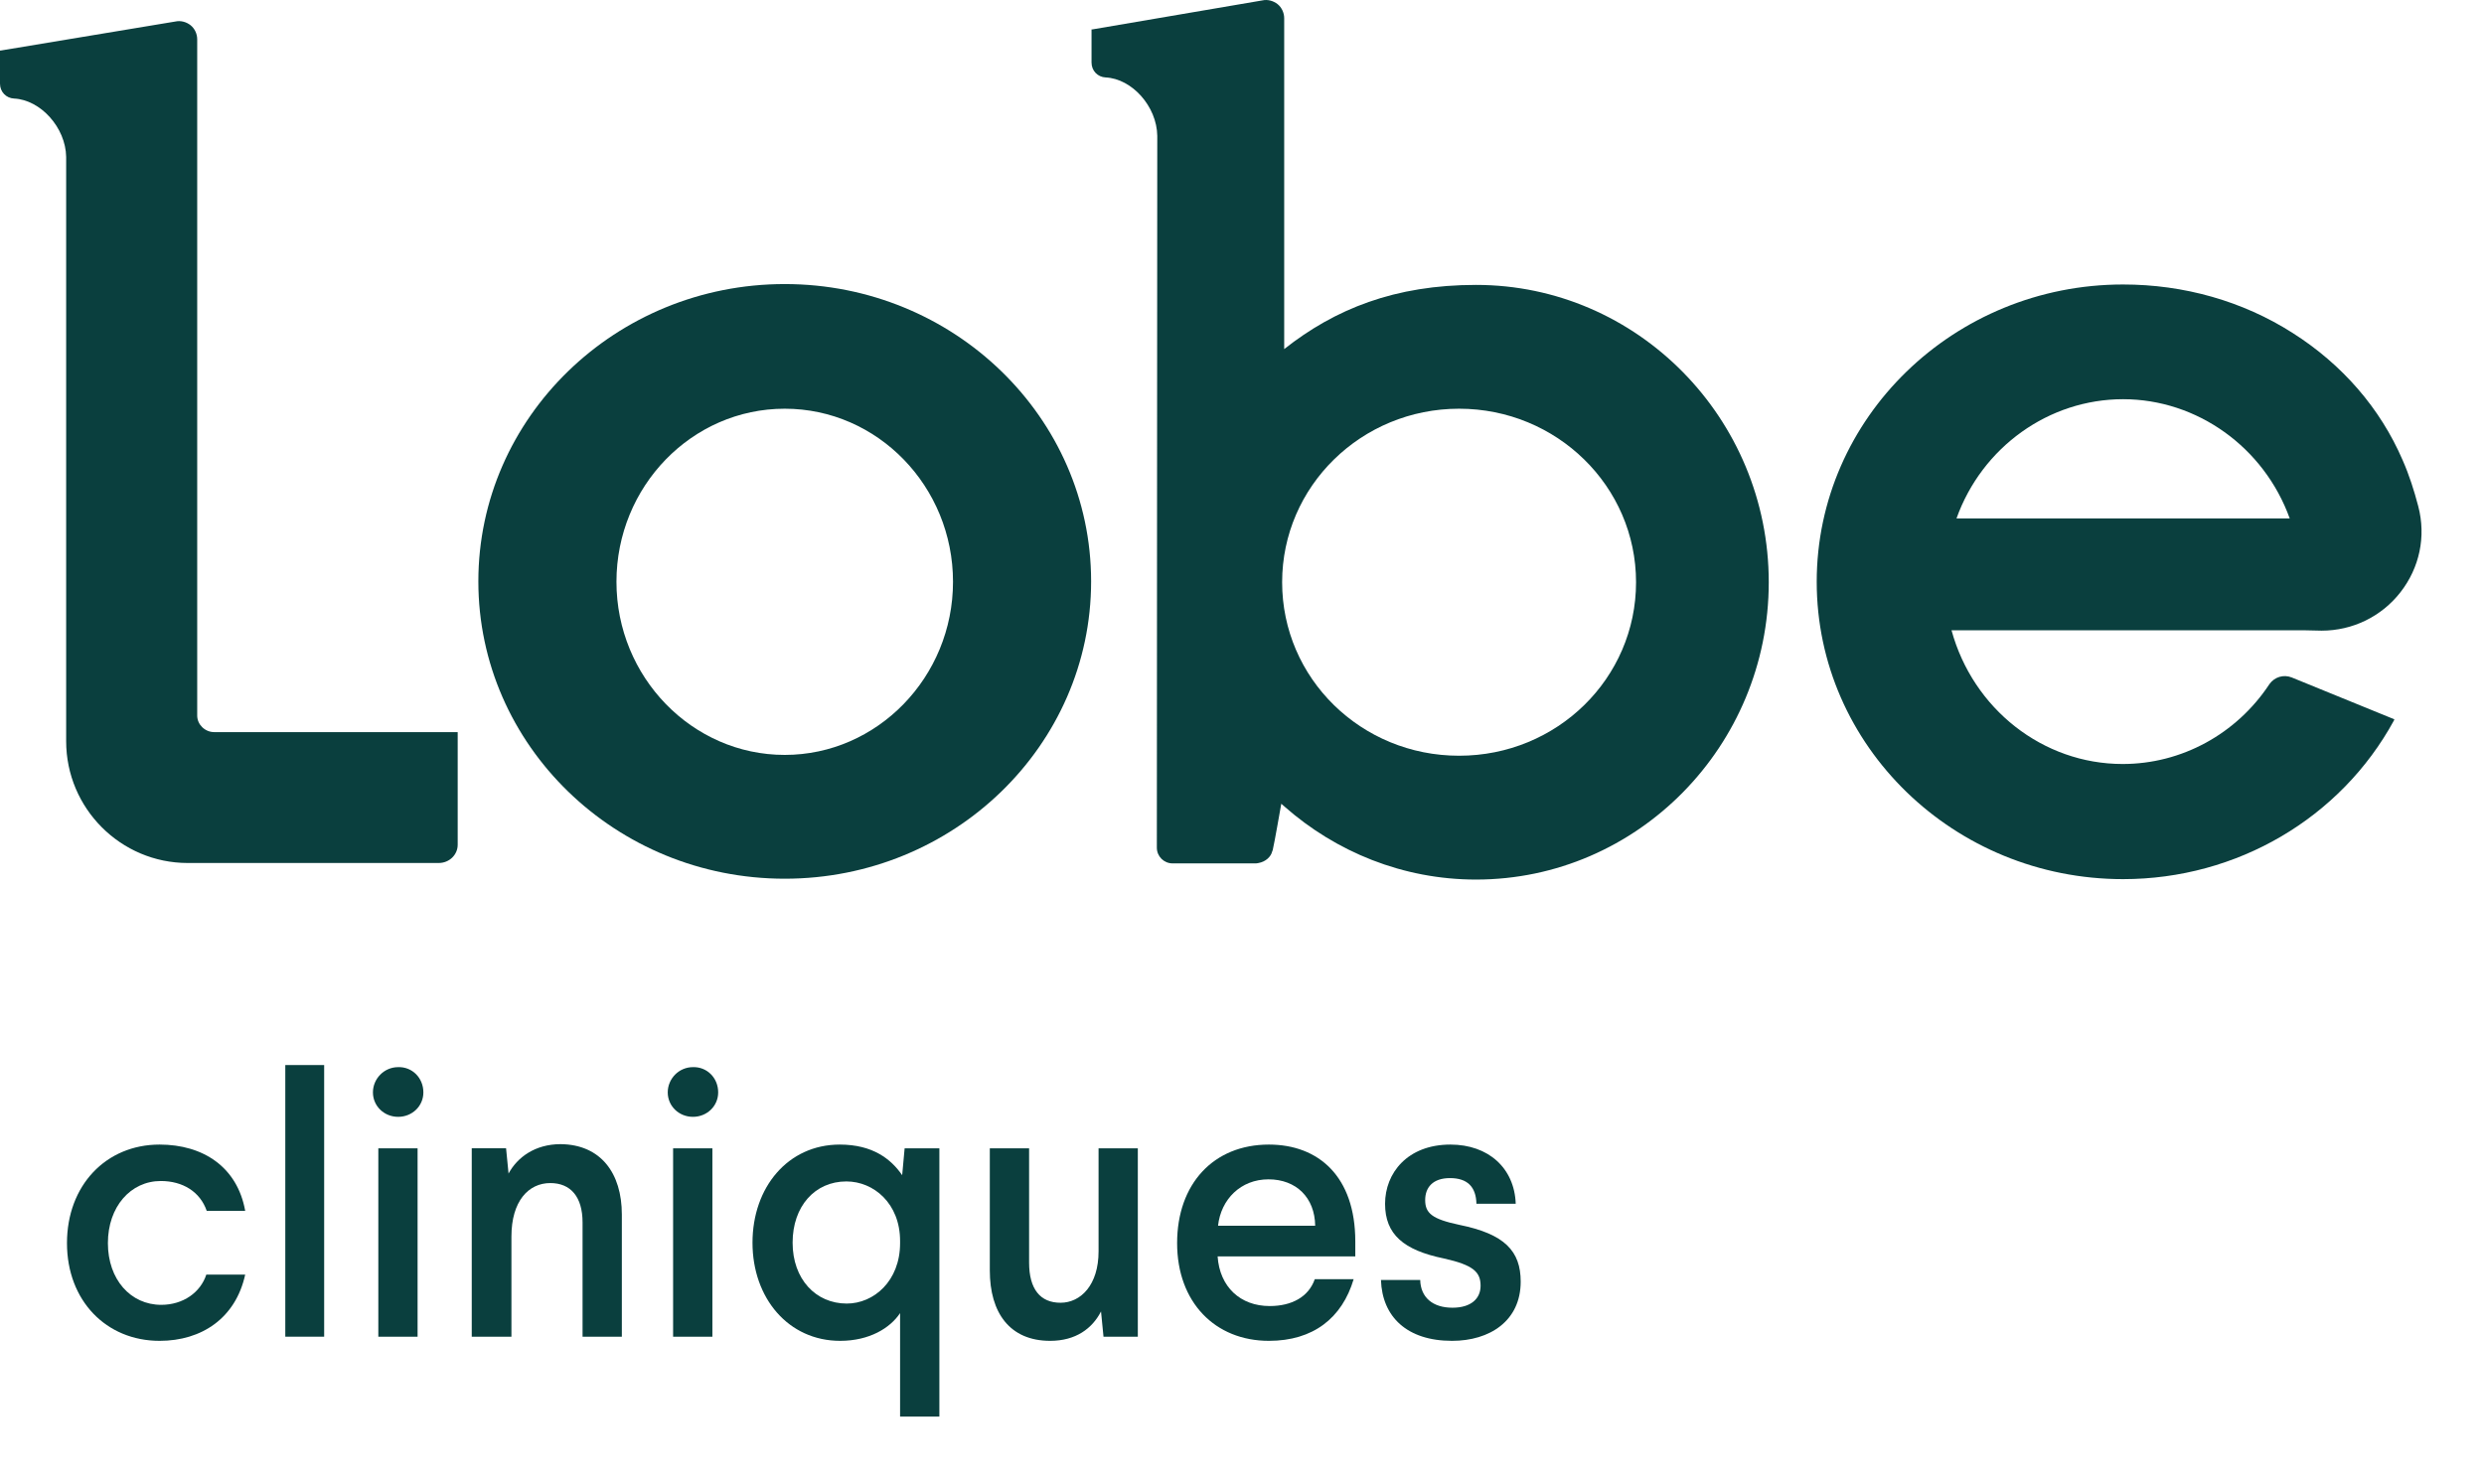
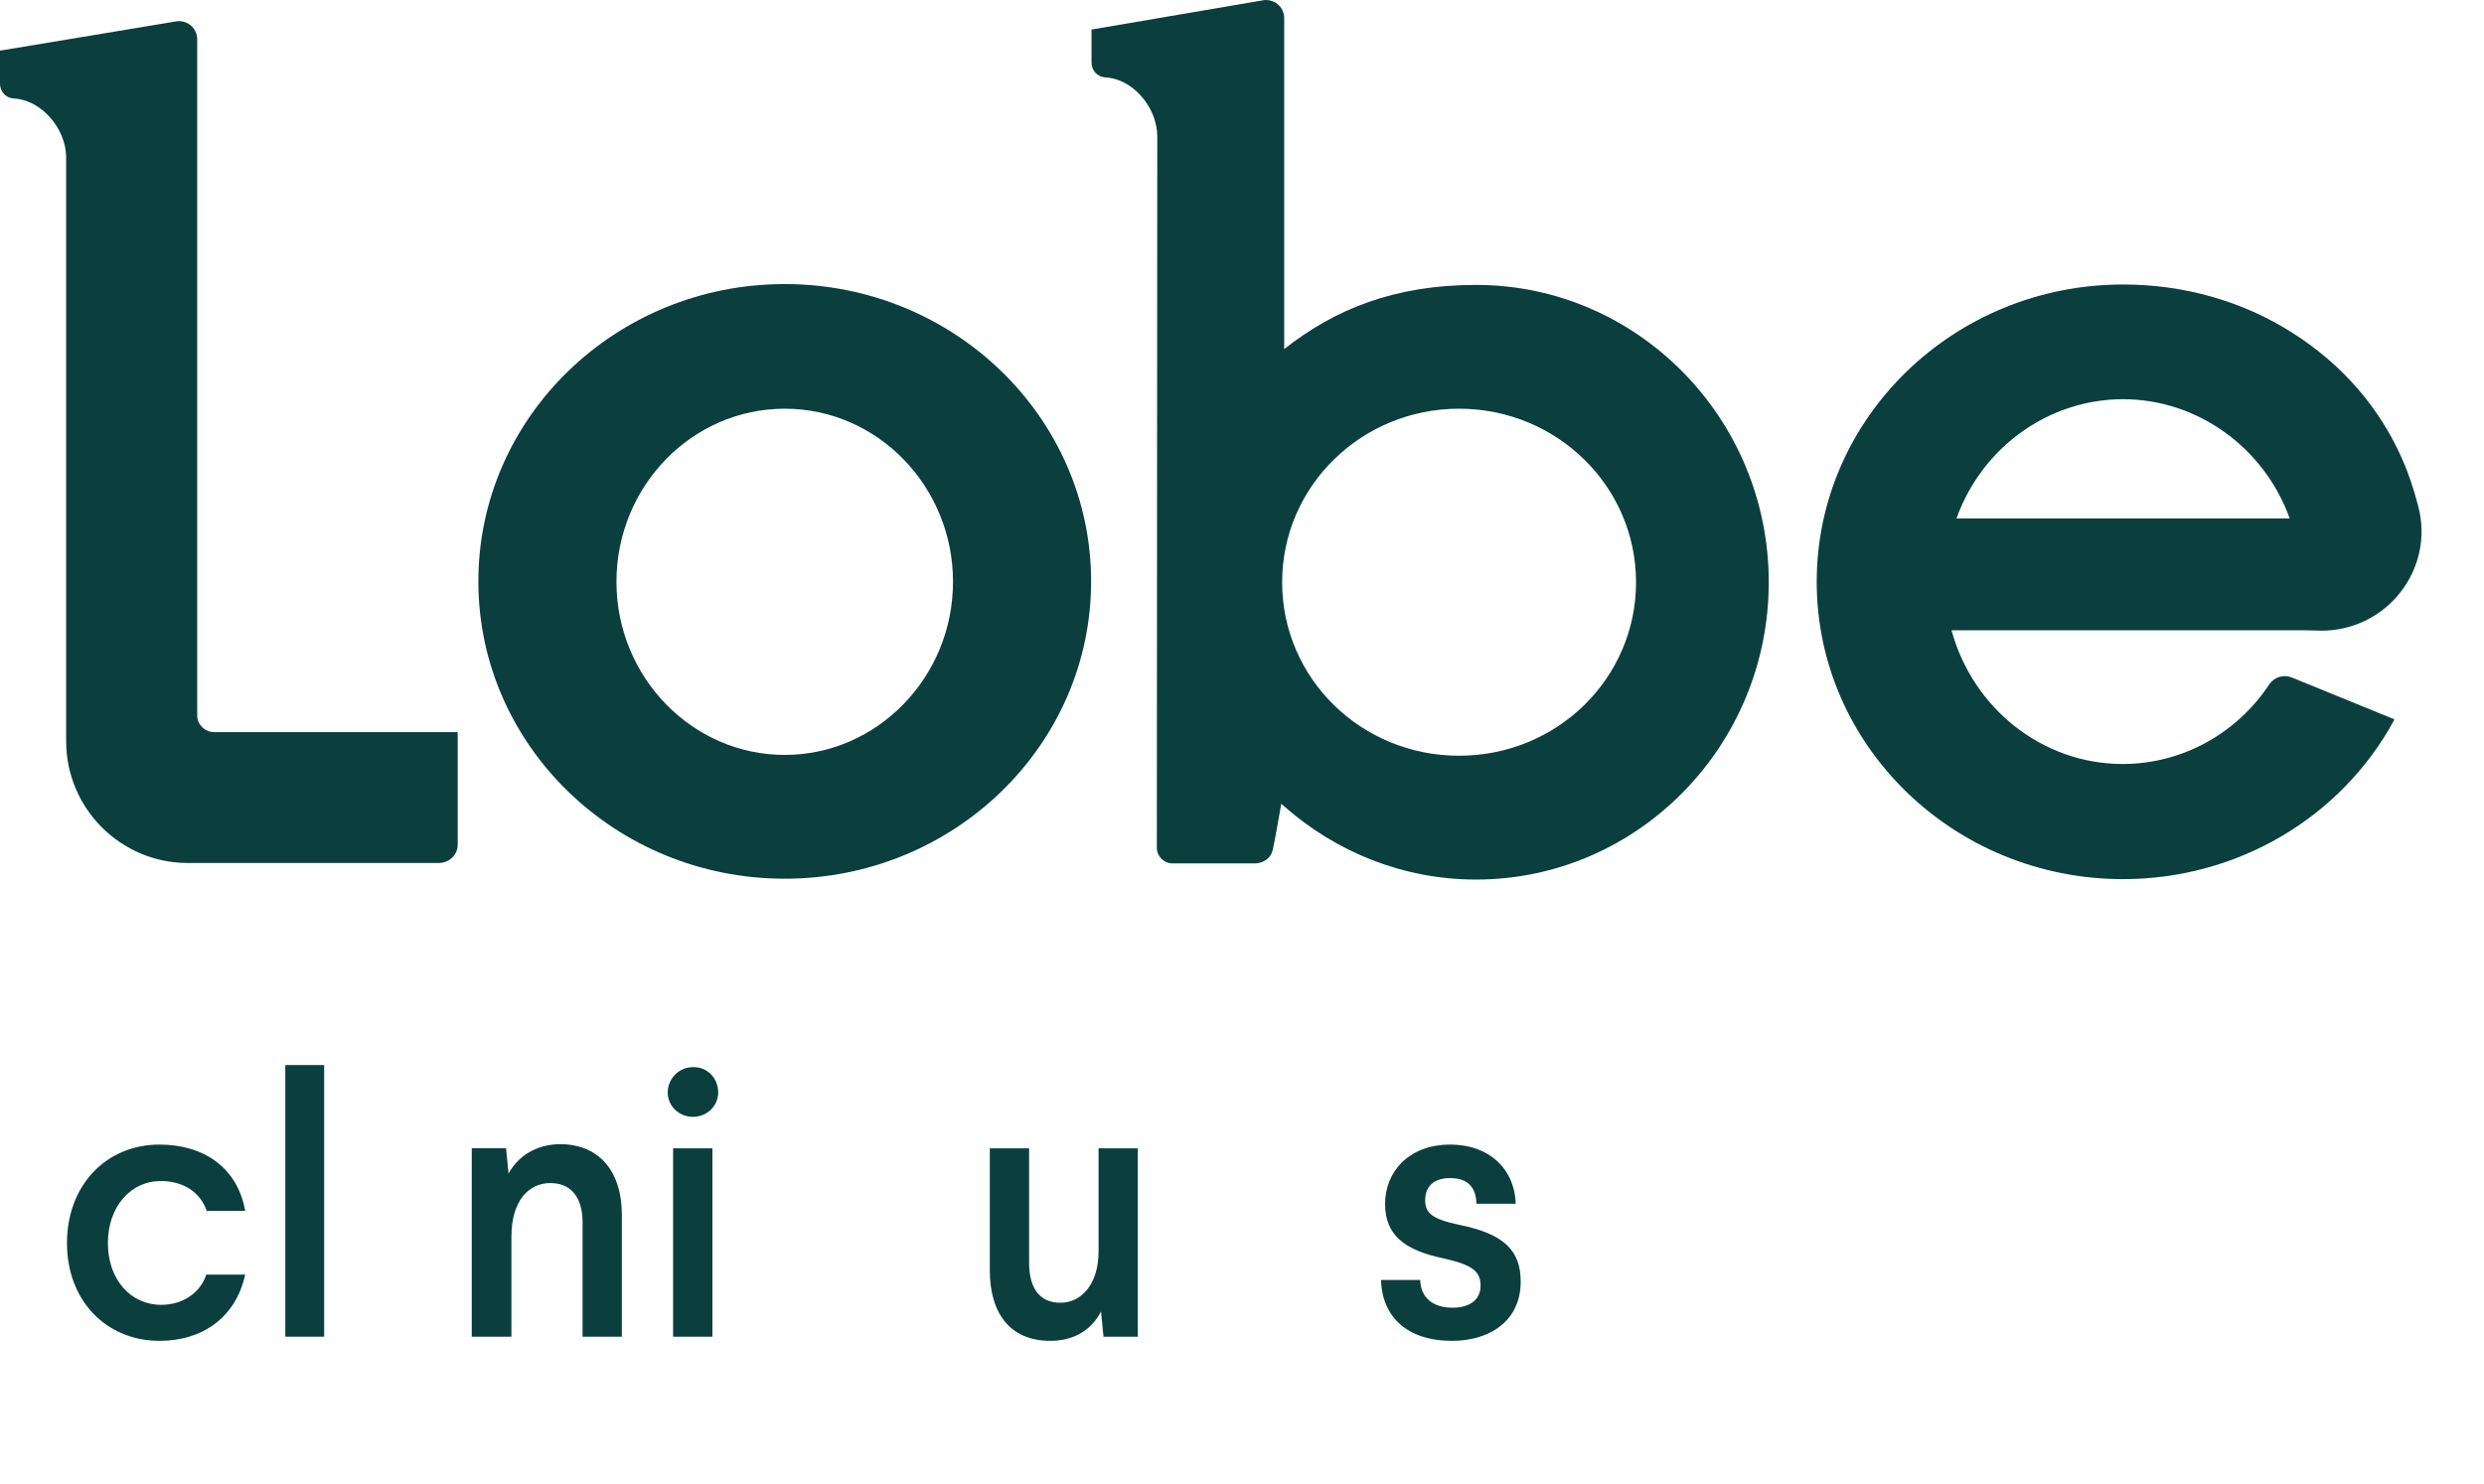
<svg xmlns="http://www.w3.org/2000/svg" width="82" height="49" viewBox="0 0 82 49" fill="none">
  <g clip-path="url(#clip0_4521_94)">
    <g clip-path="url(#clip1_4521_94)">
      <path d="M8.094 39.983H6.824C6.606 39.353 6.033 38.998 5.309 38.998C4.313 38.998 3.562 39.846 3.562 41.049C3.562 42.252 4.313 43.087 5.323 43.087C6.046 43.087 6.62 42.676 6.811 42.088H8.094C7.78 43.524 6.661 44.276 5.268 44.276C3.508 44.276 2.211 42.95 2.211 41.049C2.211 39.148 3.494 37.795 5.268 37.795C6.702 37.795 7.834 38.533 8.094 39.983Z" fill="#0A3F3E" />
      <path d="M10.701 44.139H9.418V35.169H10.701V44.139Z" fill="#0A3F3E" />
-       <path d="M13.976 36.072C13.976 36.523 13.608 36.879 13.144 36.879C12.68 36.879 12.311 36.523 12.311 36.072C12.311 35.62 12.68 35.238 13.144 35.238C13.608 35.224 13.976 35.593 13.976 36.072ZM13.785 44.139H12.489V37.918H13.785V44.139Z" fill="#0A3F3E" />
      <path d="M20.528 40.105V44.139H19.231V40.365C19.231 39.517 18.835 39.066 18.166 39.066C17.443 39.066 16.883 39.668 16.883 40.83V44.139H15.573V37.917H16.706L16.788 38.752C17.075 38.218 17.661 37.781 18.508 37.781C19.832 37.794 20.528 38.738 20.528 40.105Z" fill="#0A3F3E" />
      <path d="M23.708 36.072C23.708 36.523 23.339 36.879 22.875 36.879C22.411 36.879 22.043 36.523 22.043 36.072C22.043 35.62 22.411 35.238 22.875 35.238C23.339 35.224 23.708 35.593 23.708 36.072ZM23.517 44.139H22.22V37.918H23.517V44.139Z" fill="#0A3F3E" />
-       <path d="M29.782 38.806L29.863 37.918H31.01V46.778H29.713V43.36C29.386 43.852 28.703 44.276 27.734 44.276C26.028 44.276 24.841 42.868 24.841 41.035C24.841 39.203 26.014 37.795 27.721 37.795C28.812 37.795 29.413 38.273 29.782 38.806ZM26.165 41.035C26.165 42.239 26.929 43.045 27.953 43.045C28.84 43.045 29.713 42.307 29.713 41.049V40.981C29.713 39.736 28.84 39.012 27.939 39.012C26.902 39.012 26.165 39.832 26.165 41.035Z" fill="#0A3F3E" />
      <path d="M37.575 44.139H36.428L36.346 43.305C36.06 43.866 35.514 44.276 34.668 44.276C33.33 44.276 32.675 43.346 32.675 41.952V37.918H33.972V41.692C33.972 42.567 34.34 43.018 35.009 43.018C35.678 43.018 36.265 42.43 36.265 41.322V37.918H37.561V44.139H37.575Z" fill="#0A3F3E" />
-       <path d="M44.727 41.487H40.195C40.264 42.498 40.946 43.127 41.915 43.127C42.639 43.127 43.198 42.827 43.403 42.239H44.686C44.304 43.524 43.348 44.276 41.888 44.276C40.114 44.276 38.858 43.004 38.858 41.049C38.858 39.094 40.059 37.795 41.888 37.795C43.526 37.795 44.74 38.848 44.74 40.994V41.487H44.727ZM43.416 40.475C43.403 39.545 42.789 38.943 41.874 38.943C40.96 38.943 40.305 39.6 40.209 40.475H43.416Z" fill="#0A3F3E" />
      <path d="M50.036 39.75H48.739C48.726 39.189 48.439 38.902 47.866 38.902C47.293 38.902 47.047 39.217 47.047 39.627C47.047 40.065 47.279 40.256 48.18 40.447C49.668 40.748 50.2 41.309 50.2 42.321C50.2 43.62 49.176 44.276 47.934 44.276C46.447 44.276 45.628 43.483 45.587 42.266H46.883C46.897 42.84 47.293 43.182 47.948 43.182C48.562 43.182 48.876 42.881 48.876 42.458C48.876 42.006 48.644 41.774 47.661 41.555C46.337 41.282 45.723 40.762 45.723 39.75C45.723 38.738 46.46 37.795 47.88 37.795C49.135 37.795 49.995 38.574 50.036 39.75Z" fill="#0A3F3E" />
      <path d="M25.905 9.38C20.323 9.38 15.791 13.783 15.791 19.198C15.791 24.613 20.323 29.016 25.905 29.016C31.488 29.016 36.019 24.613 36.019 19.198C36.019 13.783 31.488 9.38 25.905 9.38ZM25.905 24.928C22.848 24.928 20.35 22.357 20.35 19.212C20.35 16.067 22.834 13.496 25.905 13.496C28.976 13.496 31.46 16.067 31.46 19.212C31.46 22.357 28.962 24.928 25.905 24.928Z" fill="#0A3F3E" />
      <path d="M15.109 27.895V24.175H7.07C6.77 24.175 6.51 23.929 6.51 23.629V1.299C6.51 1.121 6.429 0.944 6.292 0.834C6.156 0.725 5.964 0.67 5.787 0.711L0.027 1.668H0V2.762C0 3.036 0.205 3.241 0.464 3.254C1.338 3.295 2.17 4.212 2.184 5.182V24.476C2.184 26.692 3.985 28.497 6.197 28.497H14.481C14.836 28.497 15.109 28.223 15.109 27.895Z" fill="#0A3F3E" />
      <path d="M76.637 20.825C77.661 20.825 78.617 20.36 79.244 19.554C79.872 18.747 80.091 17.721 79.831 16.723C79.695 16.204 79.531 15.684 79.313 15.192C78.576 13.482 77.32 12.033 75.682 10.994C74.031 9.941 72.092 9.394 70.086 9.394C64.504 9.394 59.972 13.797 59.972 19.212C59.972 24.627 64.504 29.03 70.086 29.03C73.84 29.03 77.265 27.02 79.026 23.793L79.04 23.752L75.655 22.371C75.382 22.261 75.082 22.357 74.918 22.589C73.826 24.244 72.01 25.228 70.072 25.228C67.438 25.228 65.132 23.41 64.422 20.812H76.037L76.637 20.825ZM64.586 17.12C65.432 14.754 67.643 13.182 70.086 13.182C72.529 13.182 74.74 14.768 75.587 17.12H64.586Z" fill="#0A3F3E" />
      <path d="M38.189 27.991C38.189 28.278 38.421 28.51 38.708 28.51H41.424C41.465 28.51 41.506 28.51 41.547 28.497C41.779 28.456 41.956 28.291 41.997 28.114C41.997 28.105 42.002 28.096 42.011 28.086C42.093 27.717 42.229 26.91 42.297 26.541L42.407 26.637C44.099 28.127 46.31 29.044 48.726 29.044C54.049 29.044 58.389 24.64 58.389 19.226C58.389 13.811 54.049 9.408 48.726 9.408C46.051 9.408 44.072 10.201 42.393 11.527V0.602C42.393 0.424 42.311 0.246 42.175 0.137C42.038 0.028 41.847 -0.027 41.669 0.014L36.06 0.971H36.033V2.065C36.033 2.338 36.237 2.544 36.497 2.557C37.37 2.598 38.189 3.514 38.203 4.485L38.189 27.991ZM48.166 13.496C51.387 13.496 54.008 16.053 54.008 19.226C54.008 22.398 51.401 24.955 48.166 24.955C44.931 24.955 42.325 22.398 42.325 19.226C42.325 16.053 44.945 13.496 48.166 13.496Z" fill="#0A3F3E" />
    </g>
  </g>
  <defs>
    <clipPath id="clip0_4521_94">
      <rect width="81.122" height="48.555" fill="white" />
    </clipPath>
    <clipPath id="clip1_4521_94">
      <rect width="79.938" height="46.778" fill="white" />
    </clipPath>
  </defs>
</svg>